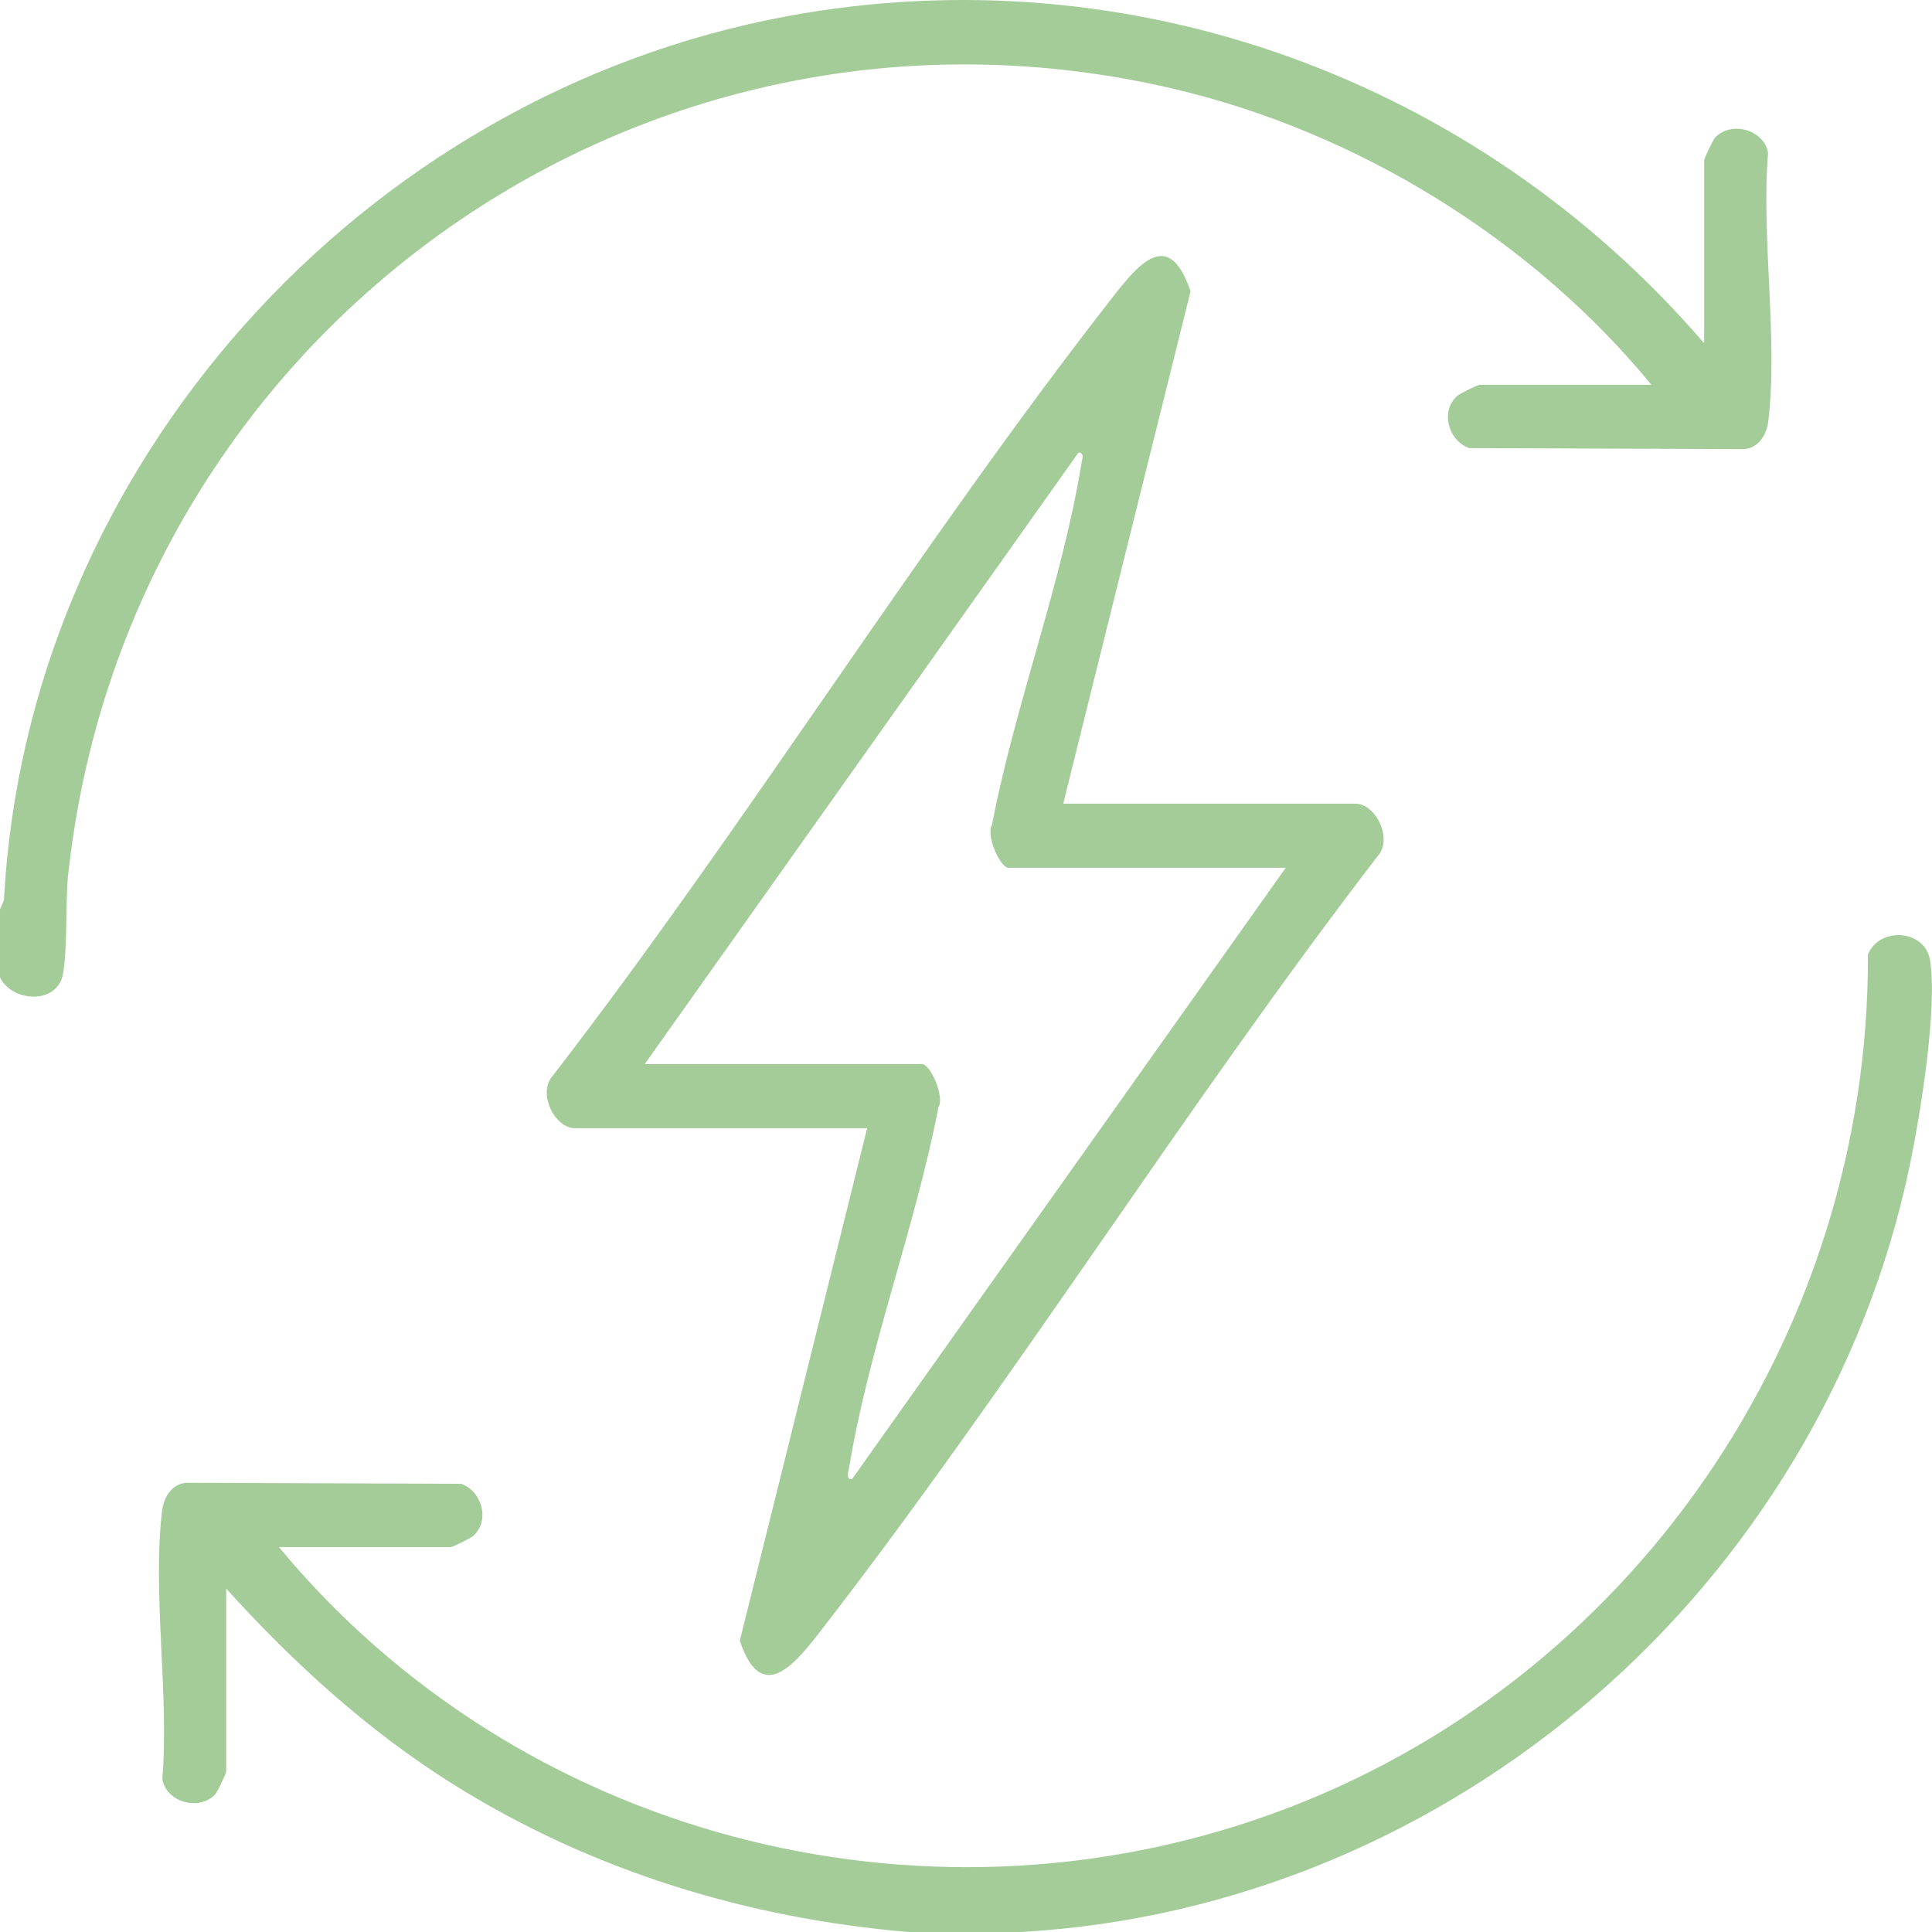
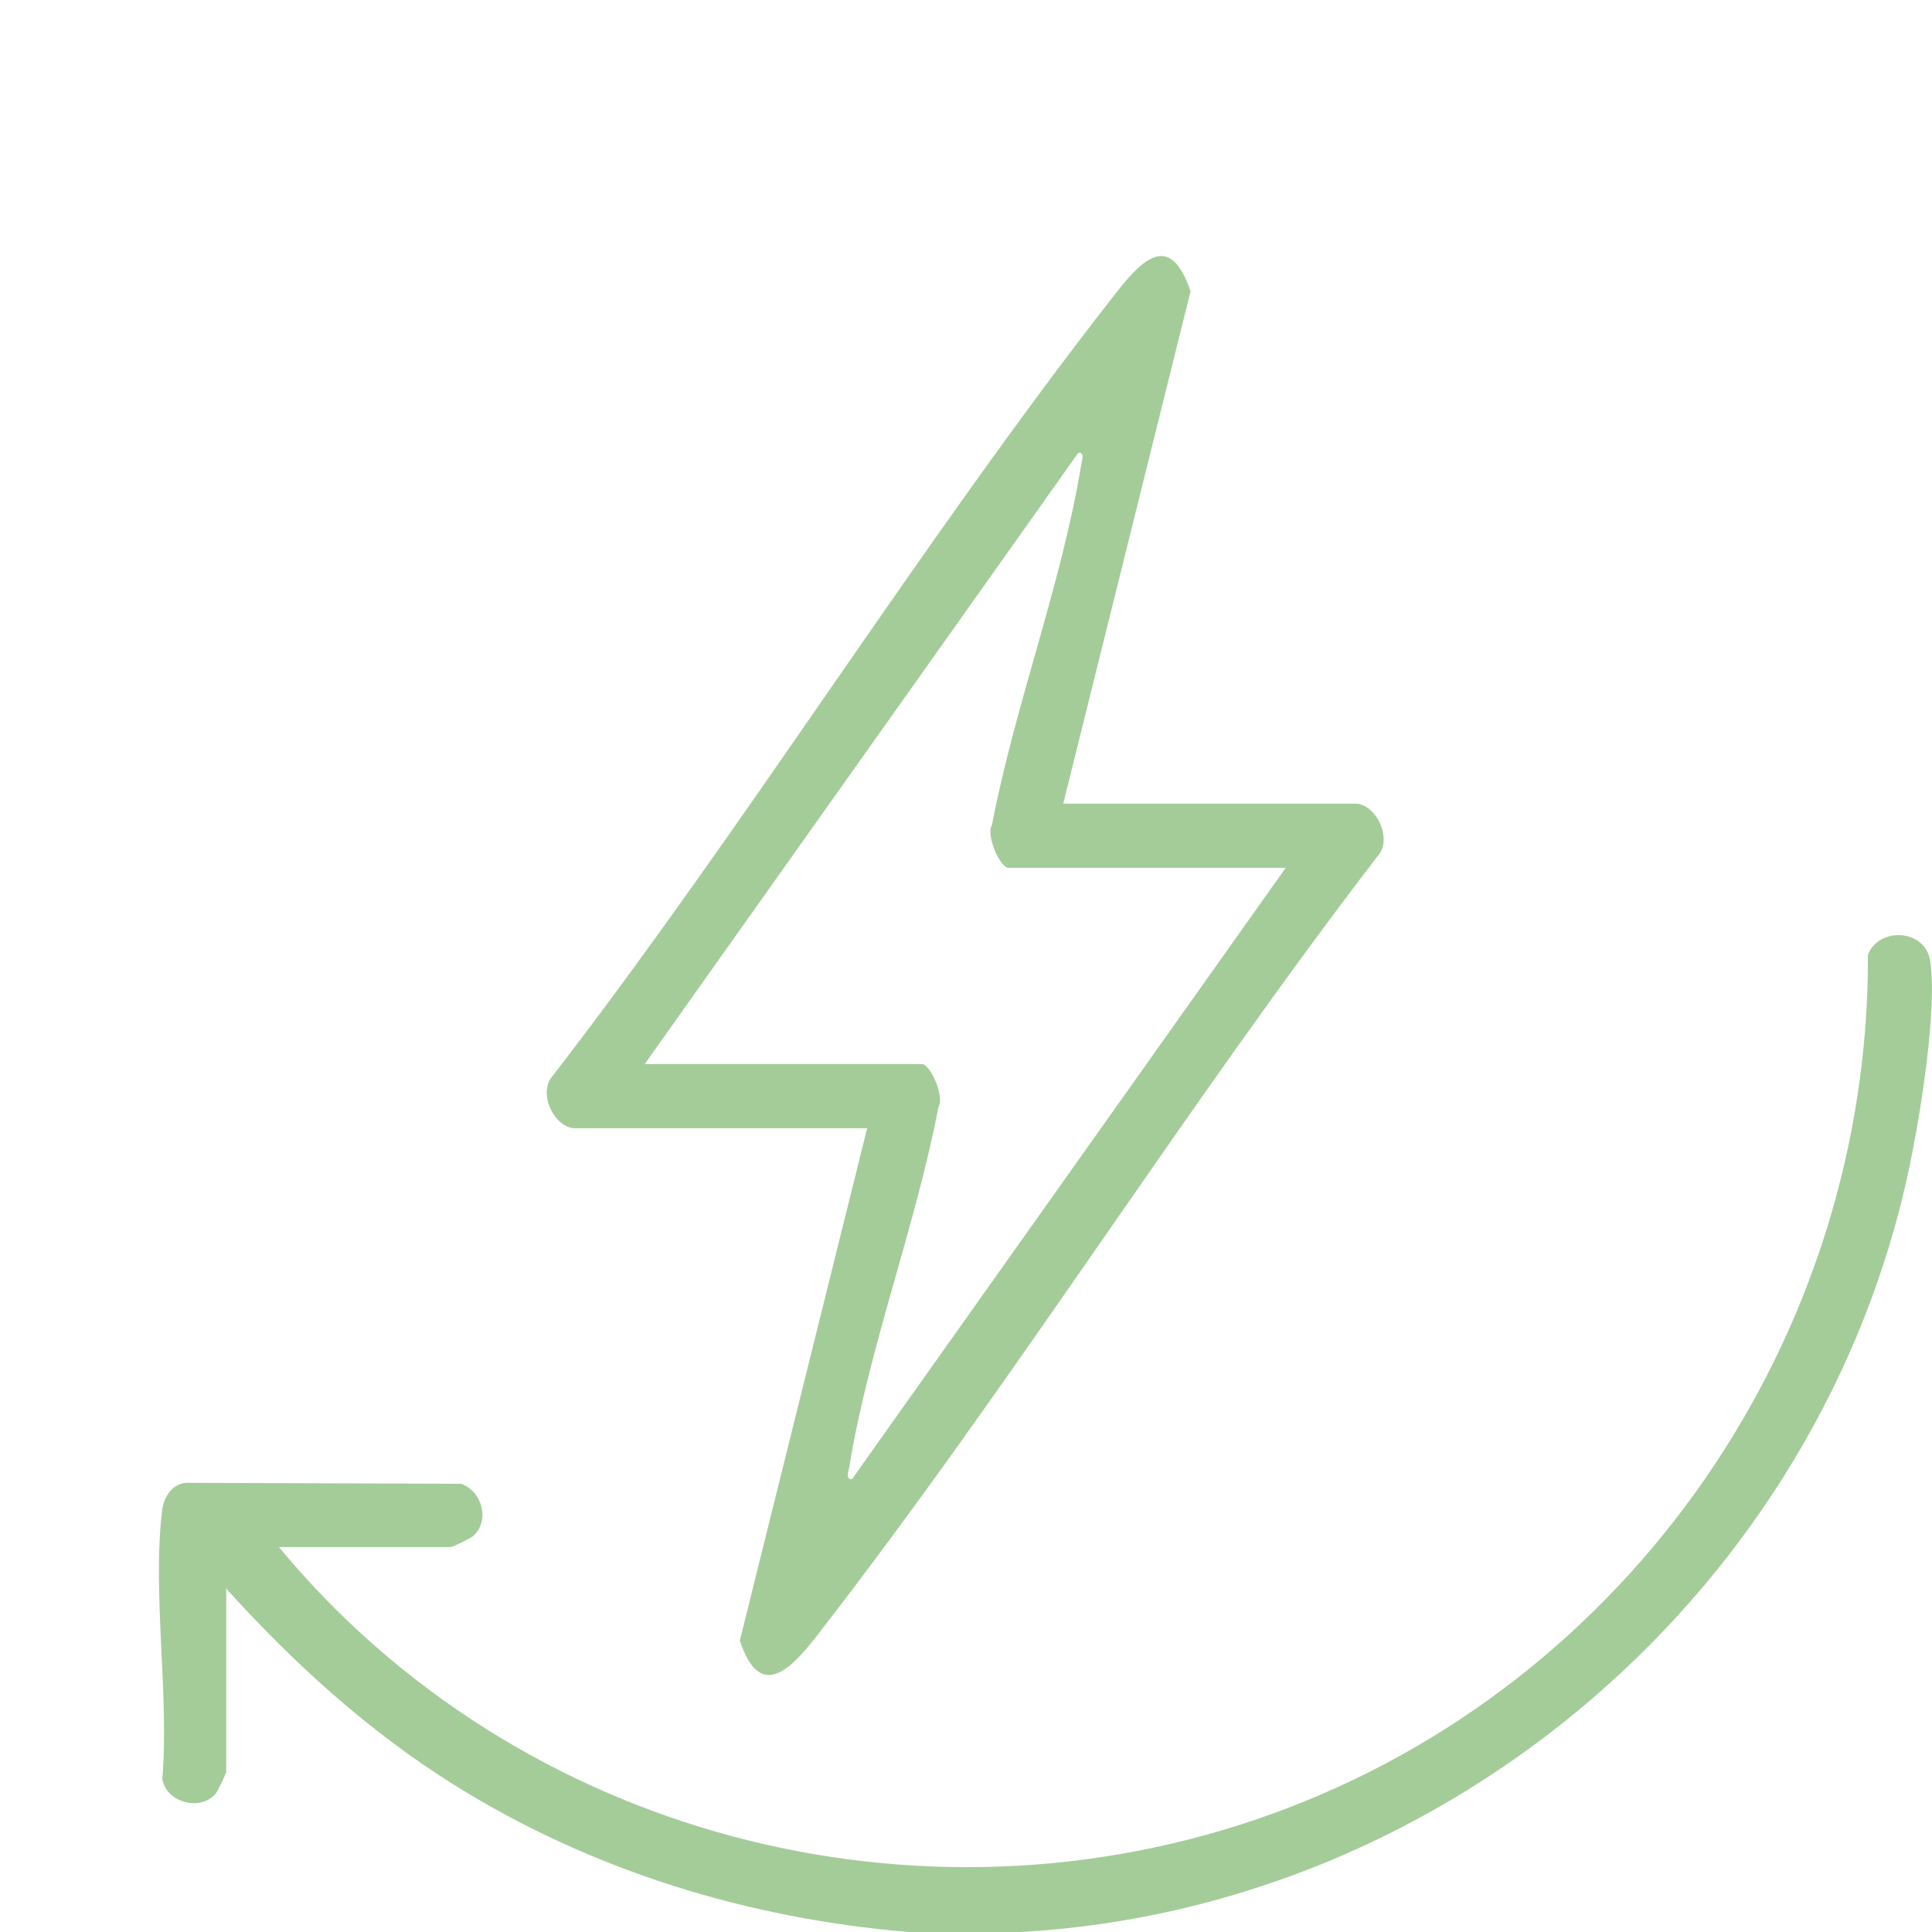
<svg xmlns="http://www.w3.org/2000/svg" width="56" height="56" viewBox="0 0 56 56" fill="none">
  <g clip-path="url(#clip0_1311_251)">
-     <path d="M0 26.358L0.114 26.094C0.776 13.493 10.488 2.755 22.82 0.469C32.805 -1.381 42.841 2.333 49.396 9.95V4.645C49.396 4.593 49.653 4.051 49.718 3.983C50.189 3.491 51.139 3.764 51.248 4.432C51.047 6.875 51.539 9.811 51.257 12.195C51.211 12.587 50.982 12.988 50.549 13.018L42.59 12.989C41.99 12.787 41.735 11.927 42.235 11.478C42.314 11.407 42.835 11.153 42.894 11.153H47.867C44.399 6.932 39.325 3.812 33.988 2.567C18.515 -1.042 3.619 9.723 1.968 25.429C1.898 26.095 1.966 27.963 1.775 28.409C1.473 29.118 0.319 28.997 -0.001 28.327V26.358H0Z" fill="#A4CC99" />
    <path d="M29.616 56H26.337C21.678 55.609 17.151 54.228 13.166 51.737C10.677 50.181 8.52 48.216 6.557 46.047V51.352C6.557 51.404 6.3 51.946 6.235 52.014C5.764 52.507 4.814 52.234 4.705 51.565C4.906 49.122 4.414 46.186 4.696 43.803C4.742 43.41 4.971 43.009 5.404 42.98L13.363 43.008C13.963 43.21 14.218 44.07 13.718 44.519C13.639 44.59 13.118 44.844 13.059 44.844H8.086C14.99 53.185 26.622 56.271 36.854 52.582C47.252 48.833 54.187 38.75 54.143 27.665C54.482 26.849 55.804 26.938 55.945 27.841C56.164 29.239 55.656 32.34 55.352 33.797C52.801 45.988 42.049 55.287 29.614 55.999L29.616 56Z" fill="#A4CC99" />
    <path d="M30.818 23.295H39.288C39.877 23.295 40.385 24.314 39.932 24.815C34.318 32.125 29.335 40.13 23.694 47.393C22.934 48.372 22.031 49.339 21.444 47.554L25.135 32.702H16.666C16.077 32.702 15.569 31.683 16.022 31.182C21.646 23.89 26.606 15.844 32.259 8.604C33.035 7.609 33.89 6.612 34.509 8.443L30.818 23.295ZM37.267 25.154H29.234C28.984 25.154 28.568 24.196 28.753 23.908C29.412 20.467 30.777 16.909 31.338 13.477C31.357 13.361 31.453 13.097 31.257 13.123L18.688 30.842H26.721C26.971 30.842 27.387 31.801 27.202 32.089C26.542 35.53 25.178 39.088 24.616 42.52C24.598 42.636 24.501 42.9 24.697 42.873L37.267 25.154Z" fill="#A4CC99" />
  </g>
  <defs>
    <clipPath id="clip0_1311_251">
      <rect width="56" height="56" fill="white" />
    </clipPath>
  </defs>
</svg>